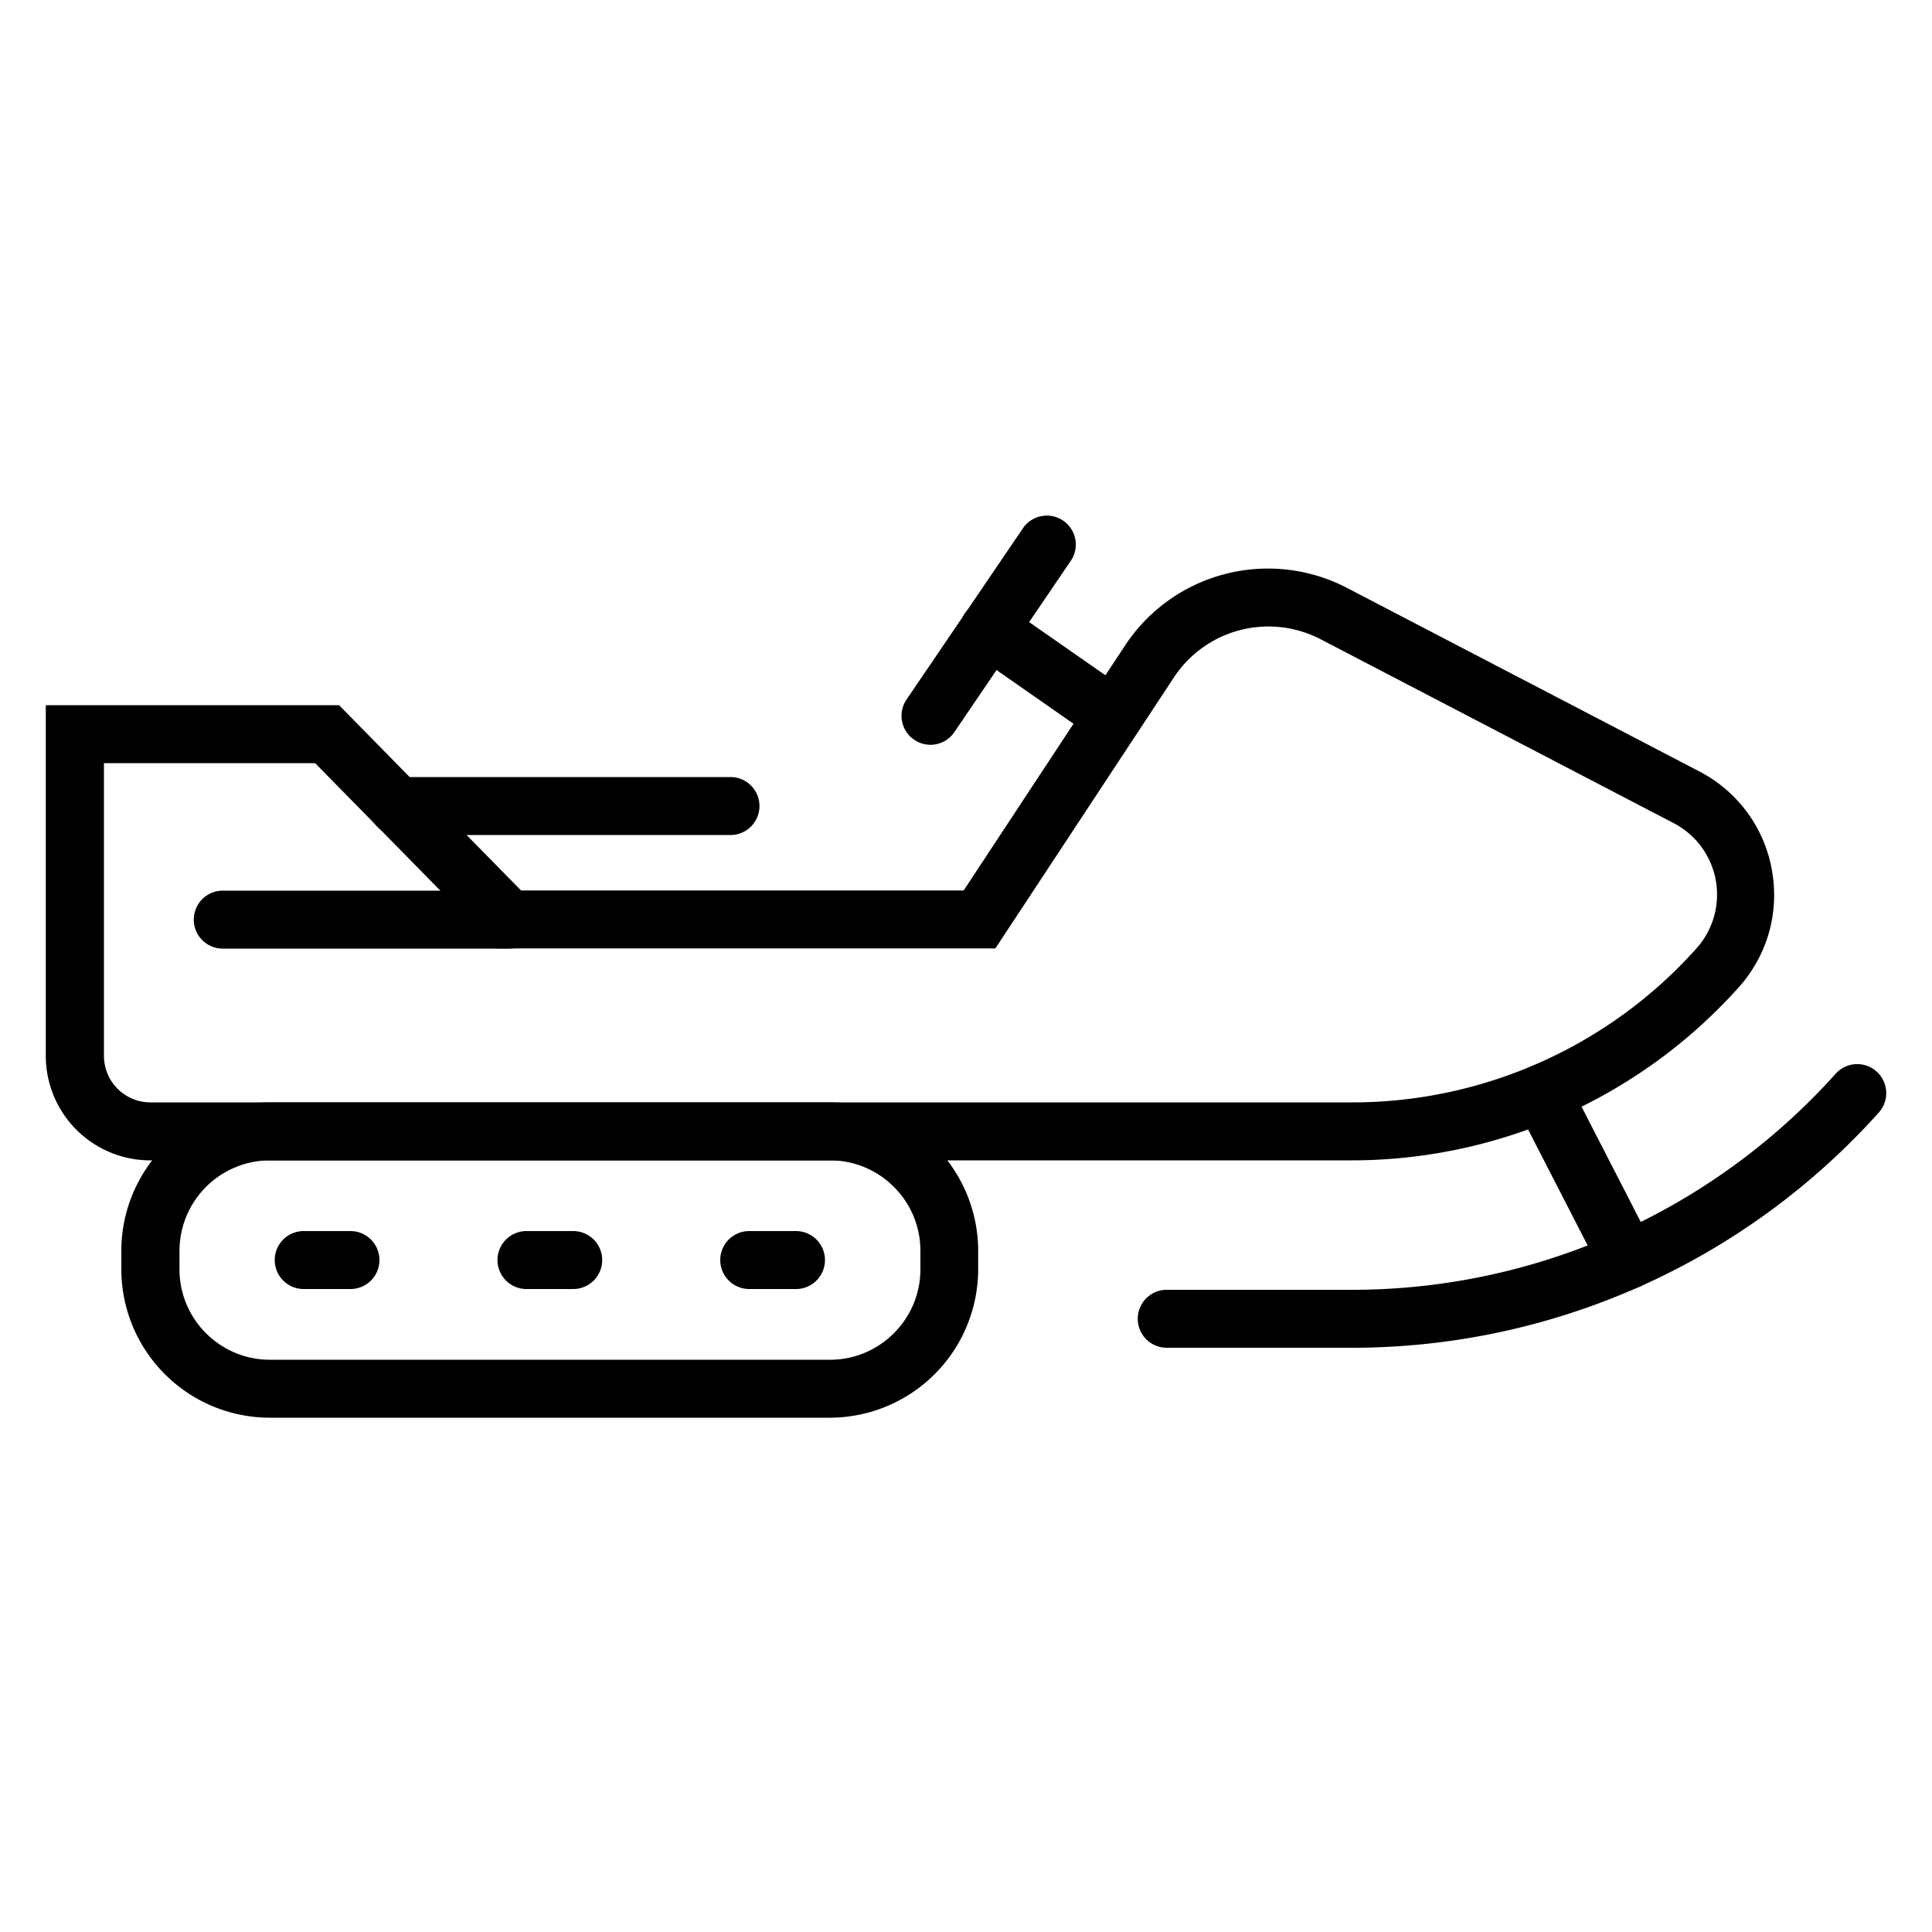
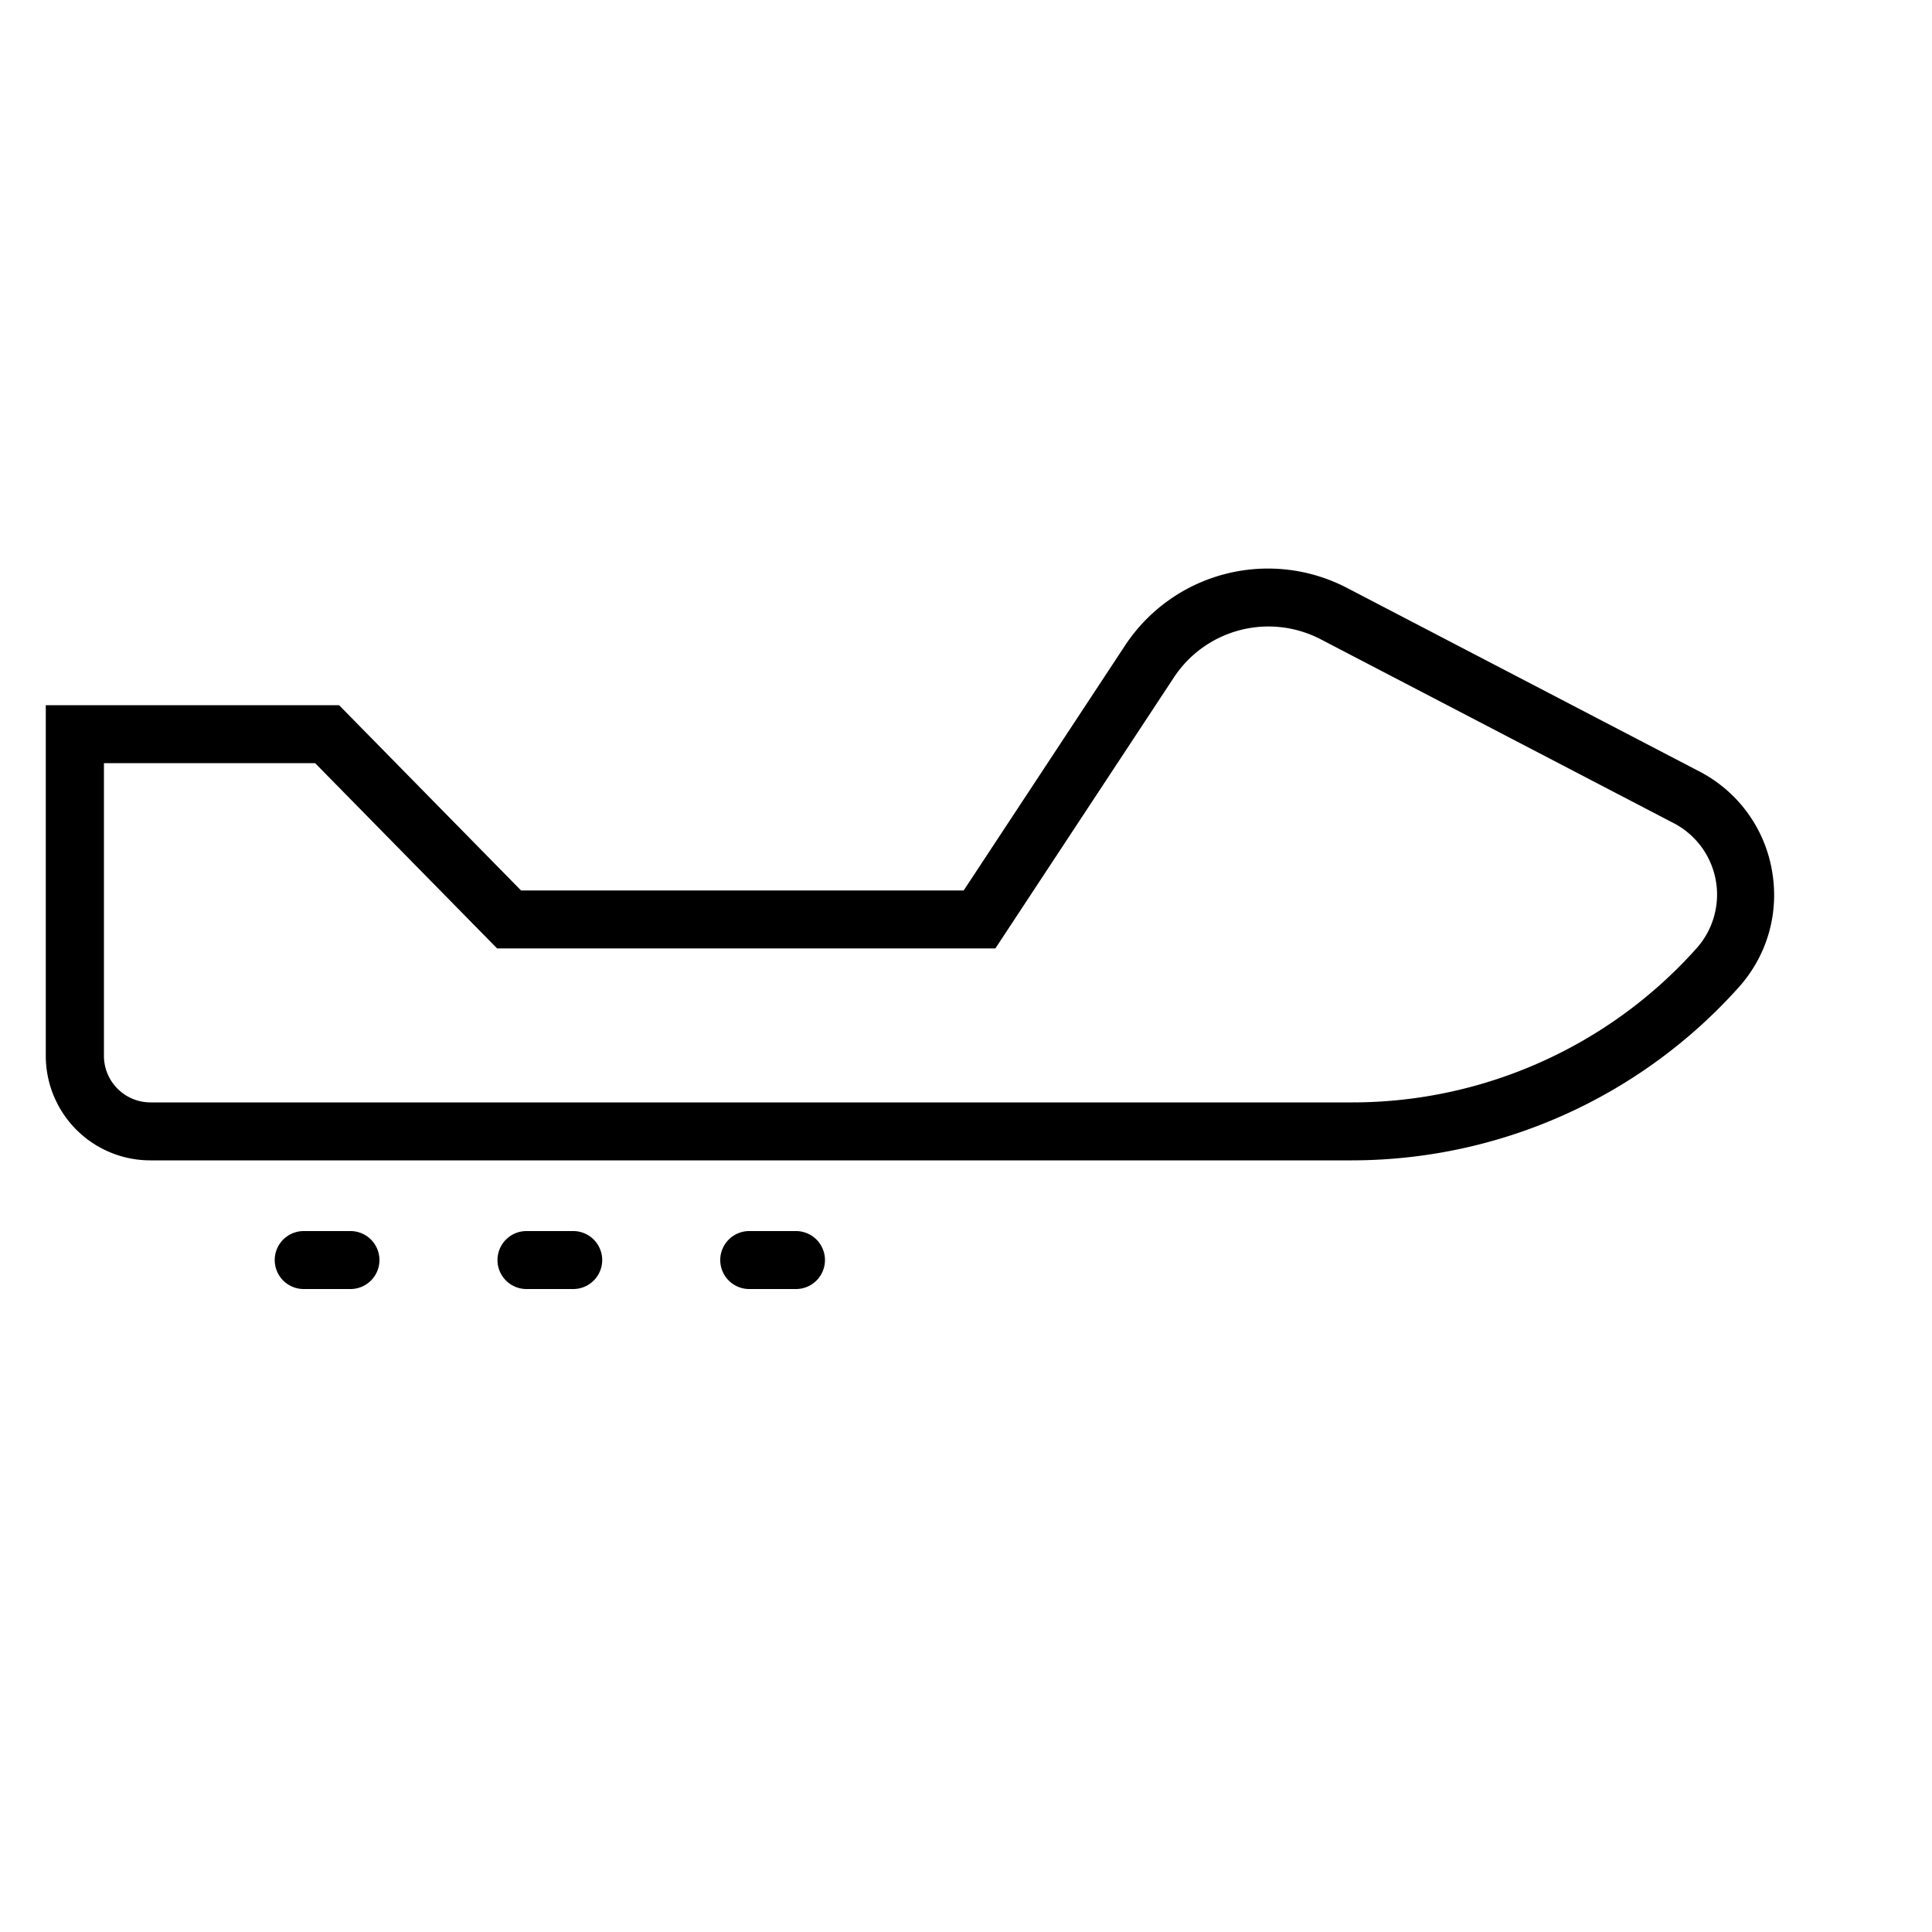
<svg xmlns="http://www.w3.org/2000/svg" viewBox="0 0 100 100">
-   <path d="M69.99 69.76h-9.6a1.5 1.5 0 1 1 0-3h9.6c9.54 0 18.65-4.08 25.02-11.18a1.5 1.5 0 0 1 2.24 2A36.62 36.62 0 0 1 70 69.76Zm-27.03 3.62h-29a7.69 7.69 0 0 1-7.68-7.68v-.96a7.69 7.69 0 0 1 7.68-7.68h28.99a7.69 7.69 0 0 1 7.68 7.68v.96a7.69 7.69 0 0 1-7.68 7.68ZM13.97 60.06a4.69 4.69 0 0 0-4.68 4.68v.96c0 2.58 2.1 4.68 4.68 4.68h28.99c2.58 0 4.68-2.1 4.68-4.68v-.96c0-2.58-2.1-4.68-4.68-4.68h-29Z" />
  <path d="M18.14 66.72h-2.42a1.5 1.5 0 1 1 0-3h2.42a1.5 1.5 0 1 1 0 3Zm11.53 0h-2.42a1.5 1.5 0 1 1 0-3h2.42a1.5 1.5 0 1 1 0 3Zm11.53 0h-2.42a1.5 1.5 0 1 1 0-3h2.42a1.5 1.5 0 1 1 0 3Zm28.79-6.66H7.78a5.41 5.41 0 0 1-5.41-5.41V36.5h15.18l9.42 9.59h22.91l8.34-12.66a8.86 8.86 0 0 1 11.52-2.99l18.22 9.49a7.15 7.15 0 0 1 3.75 5.09c.4 2.2-.22 4.42-1.72 6.09a26.9 26.9 0 0 1-20.02 8.95ZM5.38 39.5v15.15a2.41 2.41 0 0 0 2.41 2.41H70c6.78 0 13.27-2.9 17.79-7.95a4.17 4.17 0 0 0-1.19-6.52L68.38 33.1a5.86 5.86 0 0 0-7.63 1.98l-9.23 14.01H25.73l-9.42-9.59H5.38Z" />
-   <path d="M26.35 49.1H11.53a1.5 1.5 0 1 1 0-3h14.82a1.5 1.5 0 1 1 0 3zm57.91 17.62c-.54 0-1.07-.3-1.34-.81l-4.44-8.64a1.5 1.5 0 1 1 2.67-1.37l4.44 8.64a1.5 1.5 0 0 1-1.33 2.19zM57.63 38.57a1.51 1.51 0 0 1-.86-.27l-6.44-4.49a1.5 1.5 0 0 1 1.72-2.46l6.44 4.49a1.5 1.5 0 0 1-.86 2.73z" />
-   <path d="M48.16 38.55a1.5 1.5 0 0 1-1.24-2.34l6.07-8.93a1.5 1.5 0 0 1 2.48 1.68l-6.07 8.93c-.29.43-.76.66-1.24.66Zm-10.35 4.67H20.58a1.5 1.5 0 1 1 0-3h17.23a1.5 1.5 0 1 1 0 3Z" />
</svg>